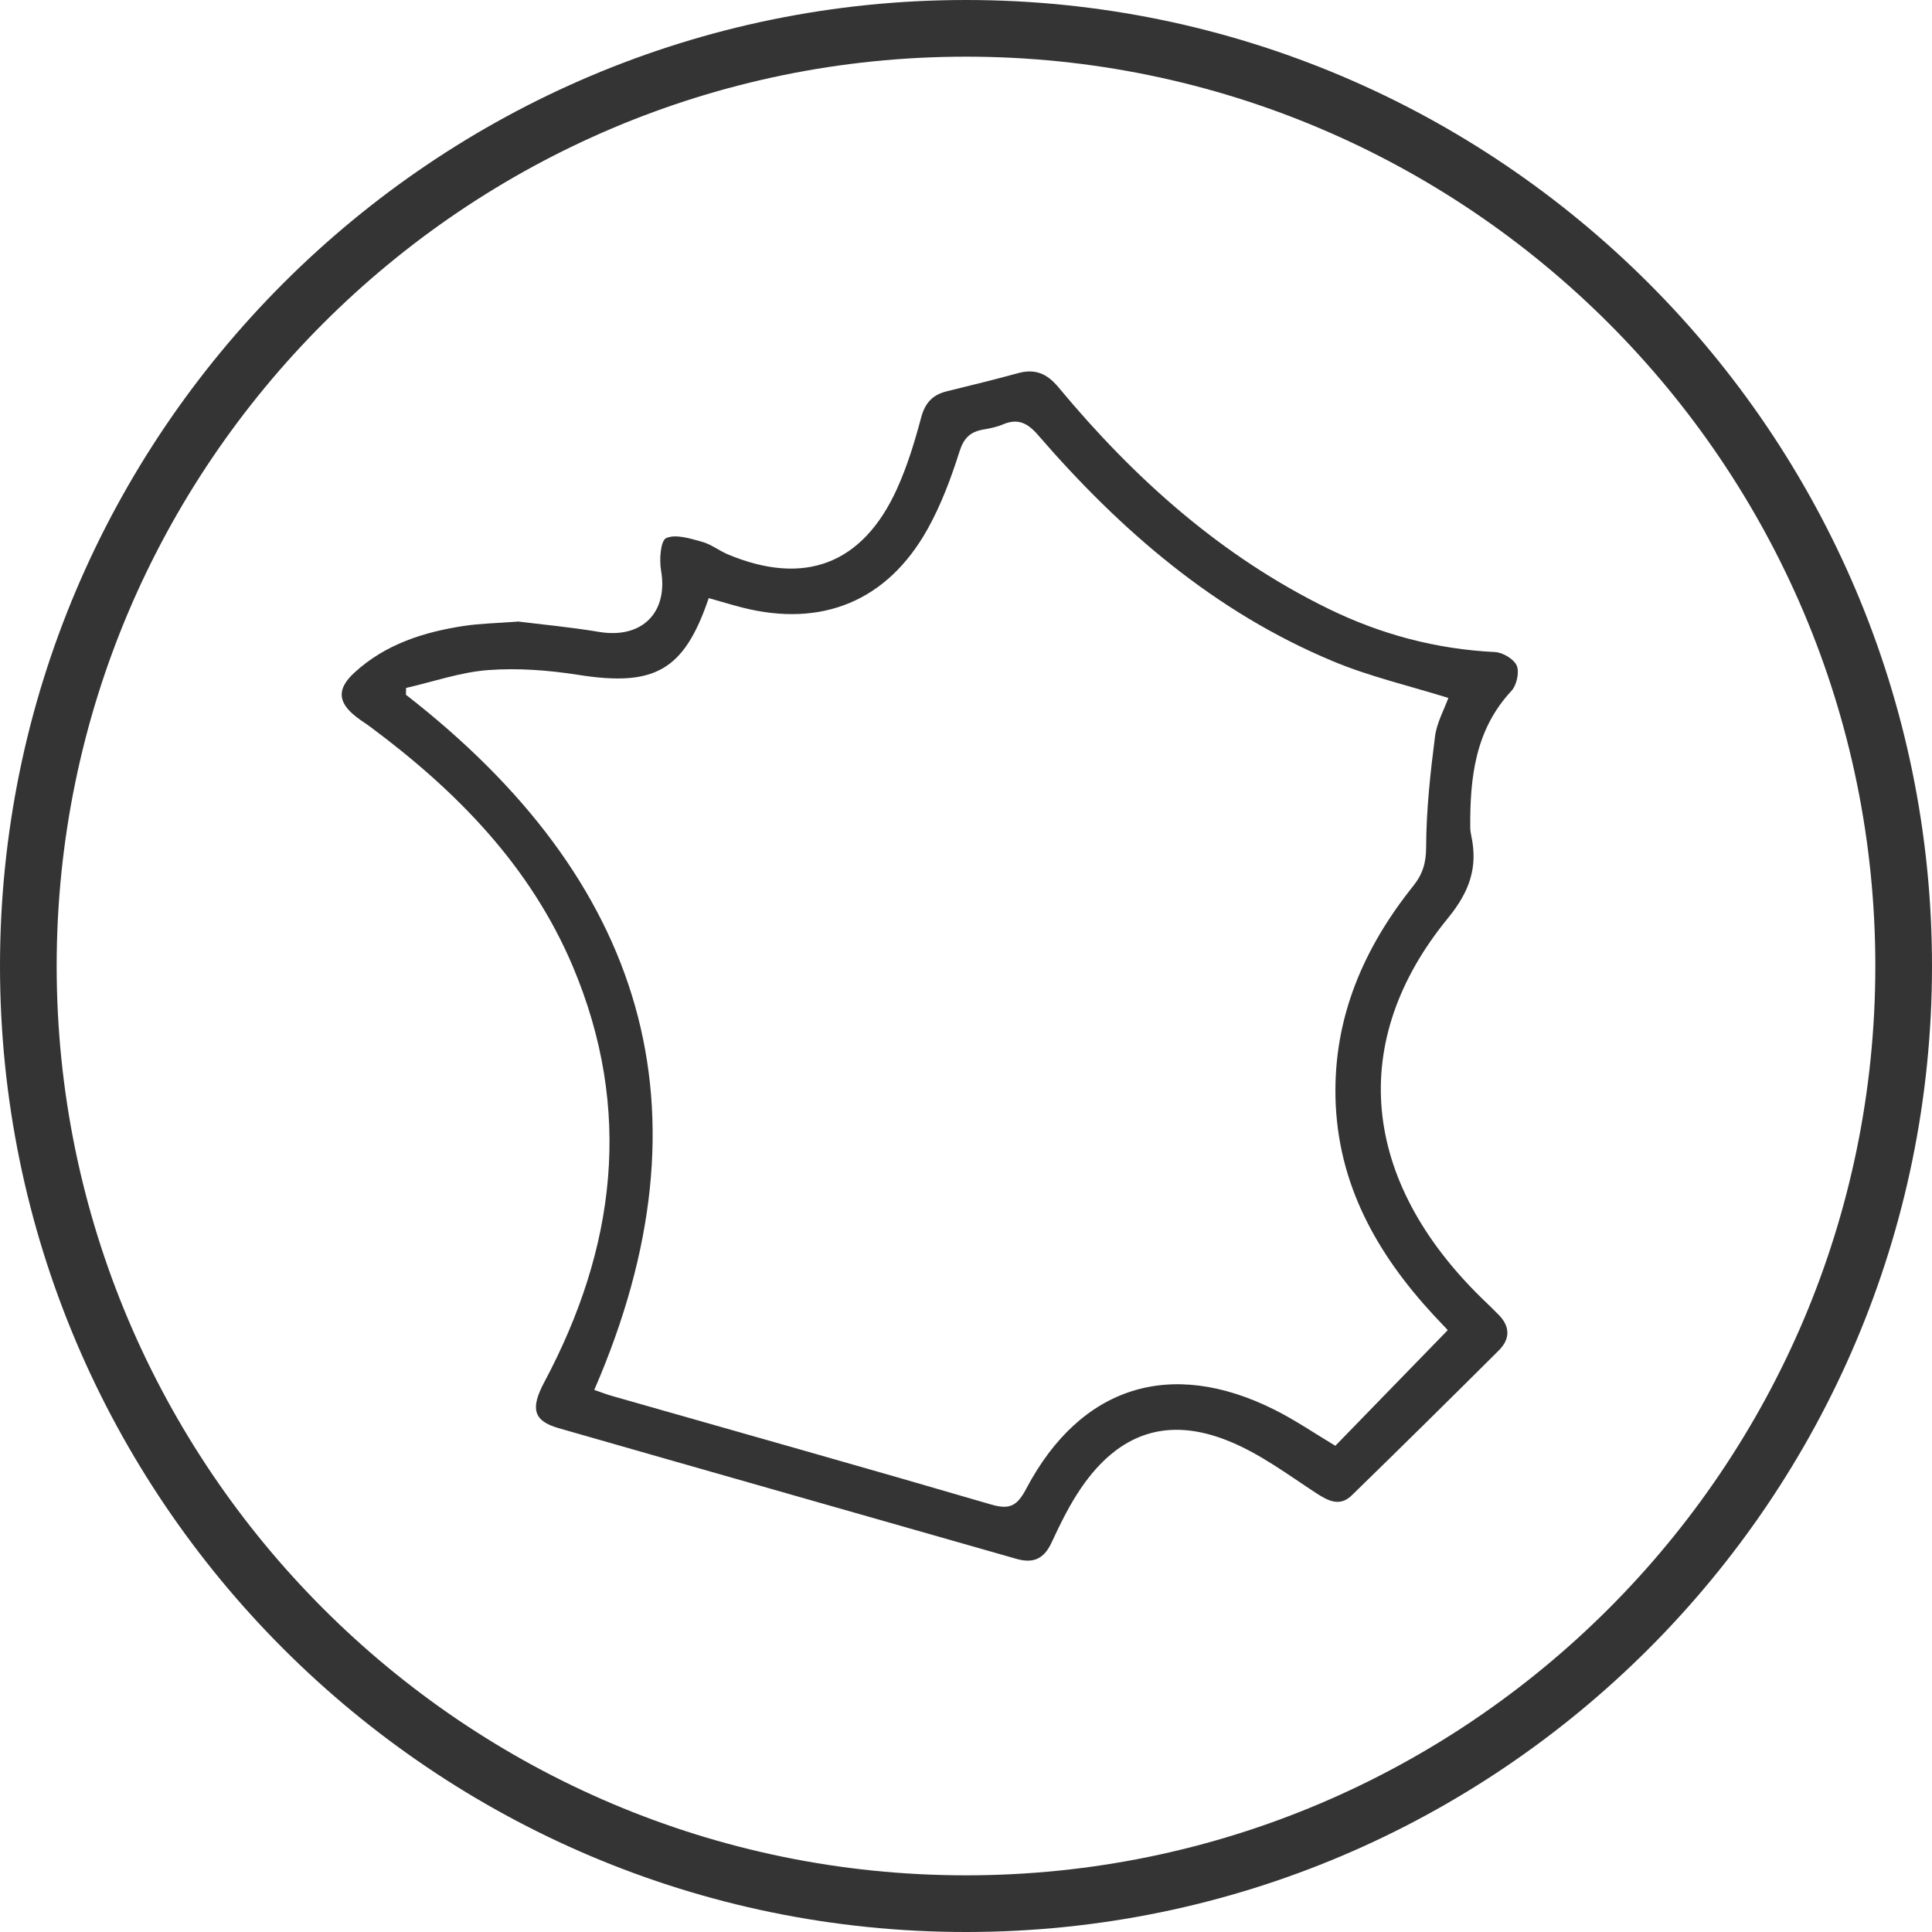
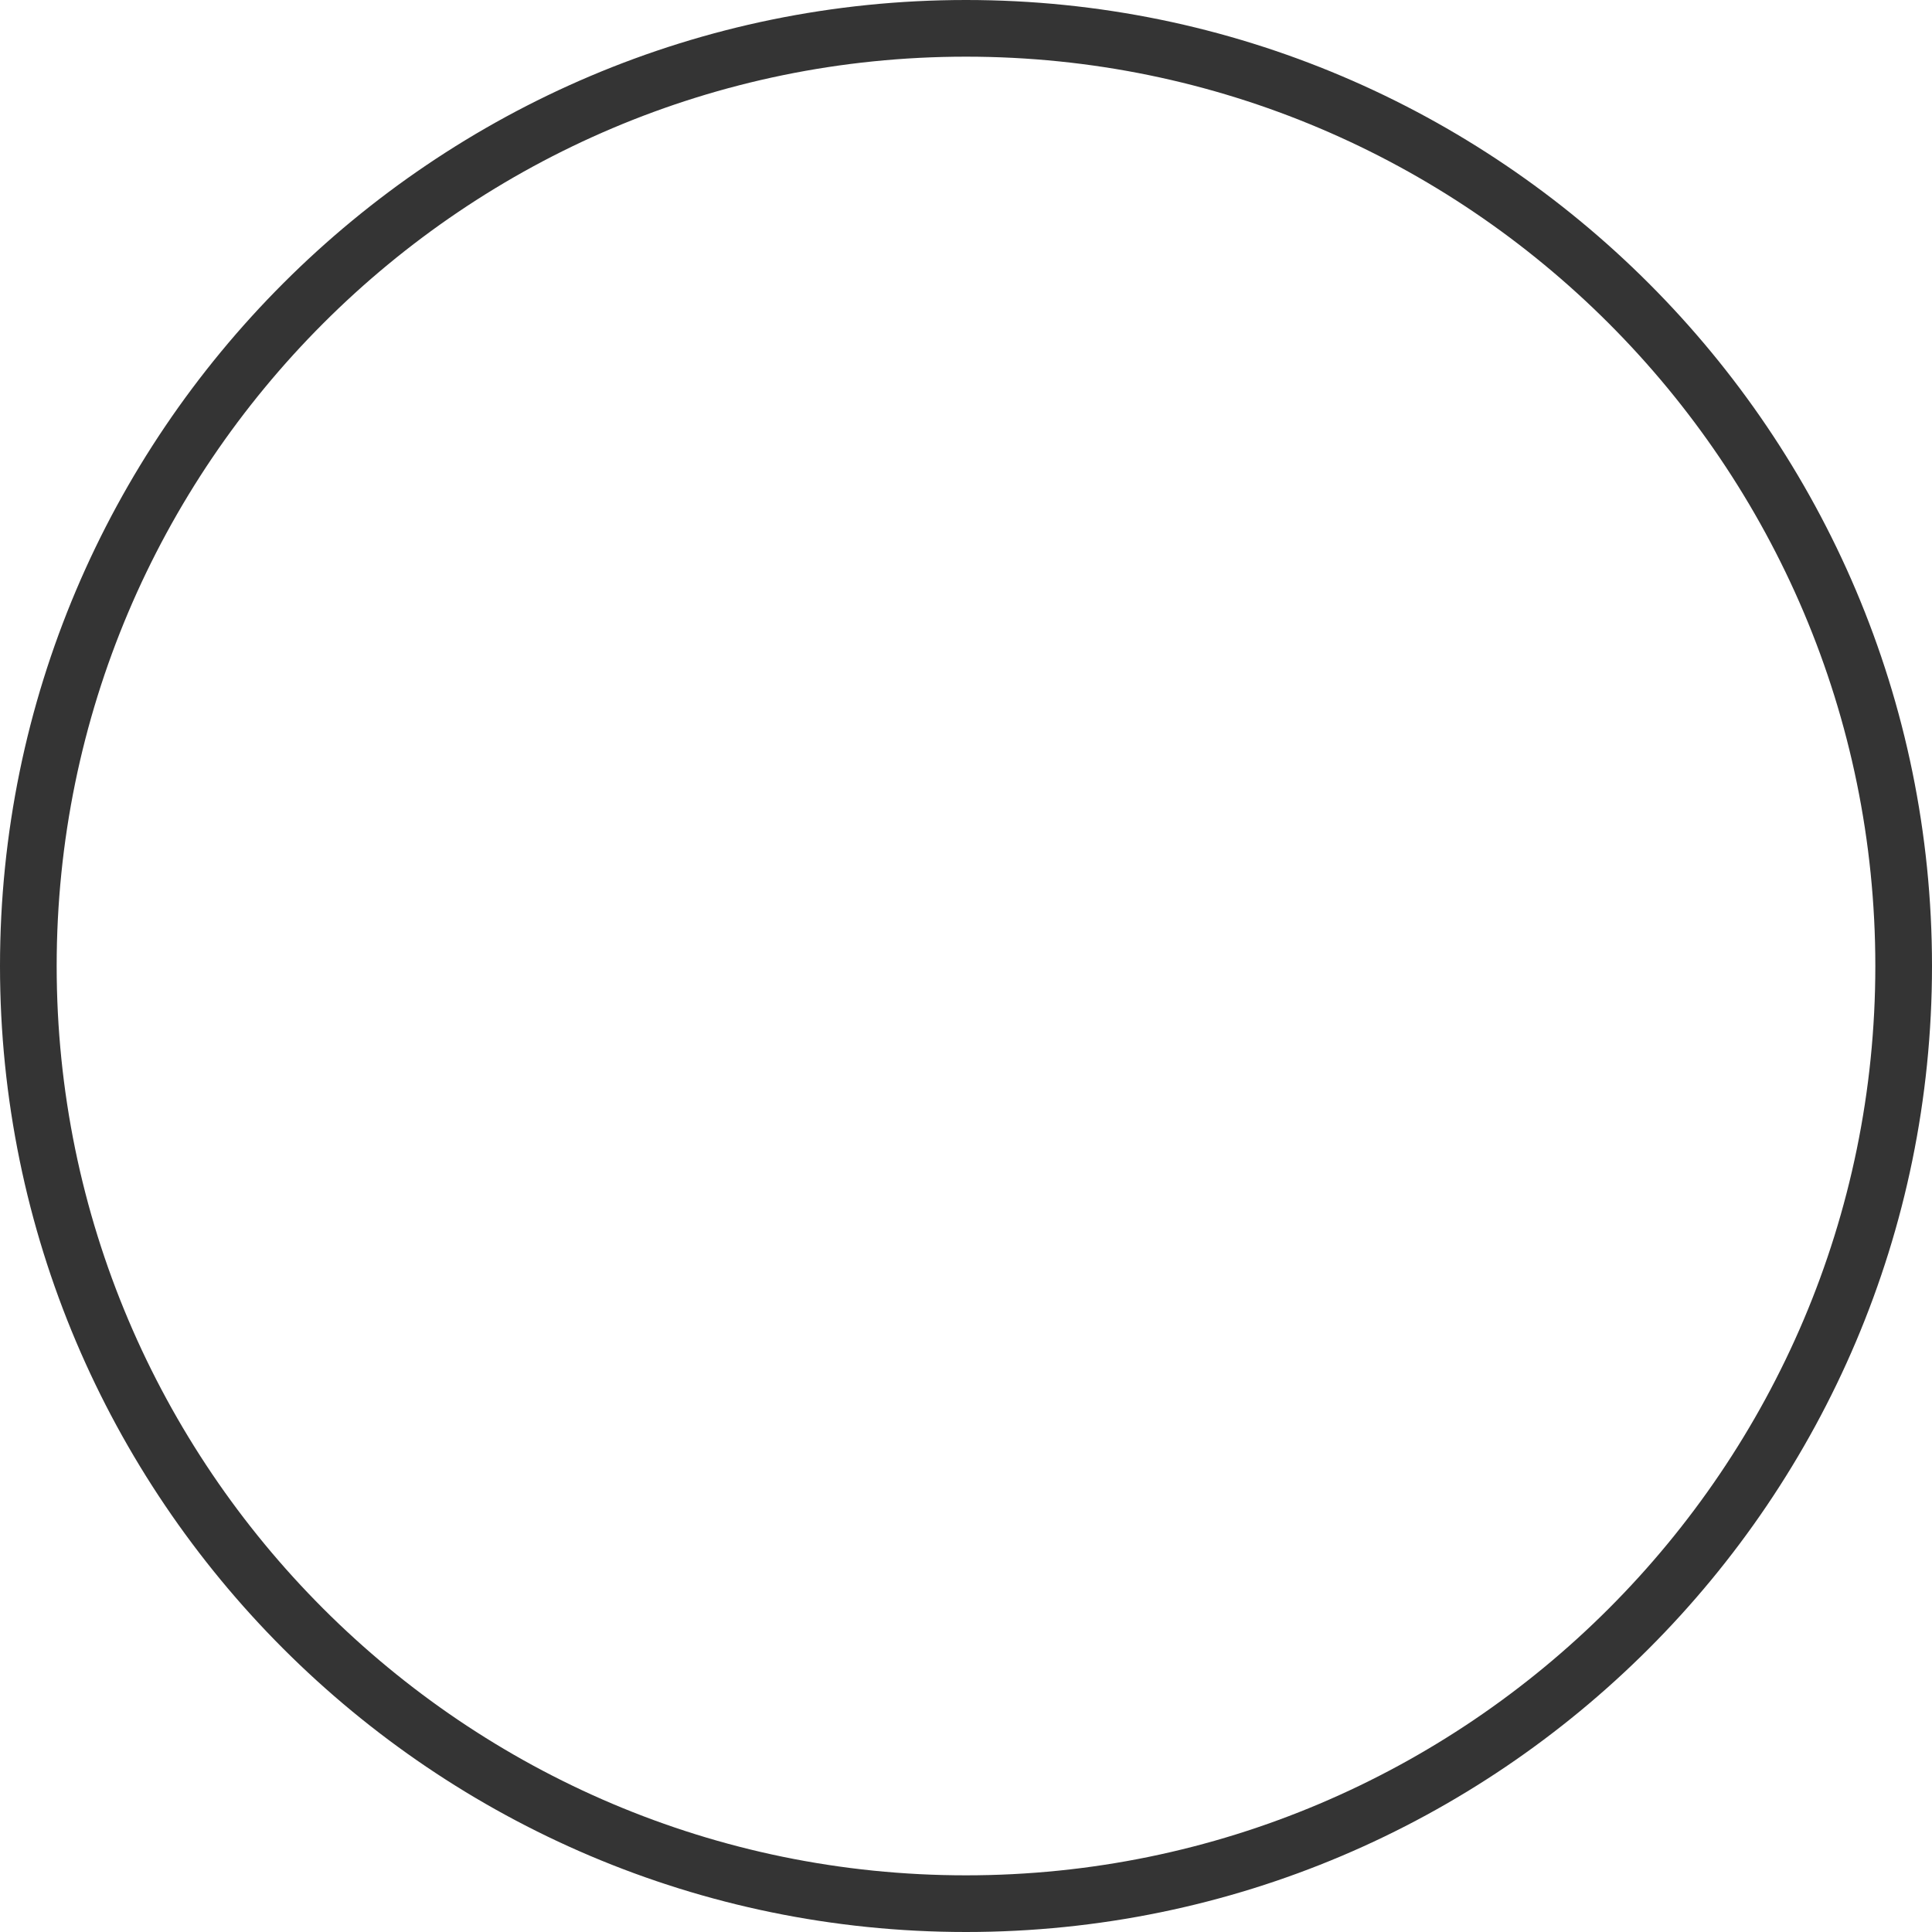
<svg xmlns="http://www.w3.org/2000/svg" id="Calque_2" viewBox="0 0 120 120">
  <defs>
    <style>.cls-1{fill:#343434;}</style>
  </defs>
  <path class="cls-1" d="M60,0C26.92,0,0,26.92,0,60s26.92,60,60,60,60-26.92,60-60S93.08,0,60,0Zm0,116.48c-31.15,0-56.48-25.34-56.48-56.48S28.85,3.52,60,3.52s56.48,25.34,56.48,56.48-25.34,56.48-56.48,56.48Z" />
-   <path class="cls-1" d="M32.15,38.6c1.44,.18,3.27,.35,5.07,.65,2.65,.44,4.29-1.2,3.84-3.81-.12-.67-.03-1.87,.32-2.02,.6-.26,1.49,.03,2.22,.23,.56,.15,1.06,.55,1.6,.78,4.75,1.99,8.38,.63,10.51-4.06,.64-1.41,1.1-2.92,1.5-4.42,.24-.92,.71-1.43,1.61-1.65,1.47-.36,2.94-.72,4.4-1.12,1.05-.29,1.79,0,2.51,.86,4.71,5.67,10.12,10.52,16.8,13.78,3.26,1.59,6.68,2.5,10.32,2.68,.49,.02,1.19,.44,1.36,.85,.17,.41-.01,1.22-.34,1.57-2.25,2.42-2.57,5.39-2.55,8.47,0,.18,.03,.37,.07,.55,.41,1.95-.12,3.45-1.45,5.08-6.26,7.64-5.41,16.27,2.08,23.6,.36,.35,.73,.7,1.08,1.06,.71,.73,.69,1.5,0,2.19-3.03,3.02-6.07,6.02-9.13,9-.73,.72-1.44,.38-2.22-.13-1.76-1.15-3.48-2.44-5.4-3.22-3.83-1.57-6.86-.52-9.2,2.9-.72,1.05-1.29,2.22-1.83,3.38-.47,1.02-1.13,1.33-2.2,1.02-9.48-2.71-18.96-5.4-28.44-8.12-1.56-.45-1.74-1.22-.88-2.84,4.45-8.34,5.53-16.94,1.78-25.83-2.64-6.24-7.21-10.89-12.56-14.87-.29-.22-.61-.41-.9-.64-1.15-.9-1.2-1.73-.12-2.73,1.93-1.78,4.33-2.54,6.86-2.92,.95-.14,1.92-.16,3.27-.26Zm57.77,44.03s0-.02-.03-.05c-.28-.3-.57-.6-.85-.9-3.53-3.82-5.96-8.14-6.09-13.48-.12-5.01,1.75-9.32,4.82-13.16,.61-.76,.81-1.46,.81-2.46,.01-2.28,.26-4.56,.55-6.83,.11-.86,.57-1.68,.83-2.4-2.48-.77-4.9-1.33-7.17-2.28-7.32-3.05-13.17-8.1-18.3-14.03-.66-.77-1.27-1.08-2.22-.67-.38,.16-.79,.24-1.2,.31-.79,.14-1.2,.51-1.47,1.35-.52,1.65-1.14,3.31-1.98,4.82-2.5,4.49-6.58,6.15-11.54,4.88-.69-.18-1.38-.39-2.06-.58-1.53,4.51-3.36,5.51-8.08,4.77-1.85-.29-3.76-.44-5.62-.3-1.72,.13-3.4,.72-5.1,1.11,0,.14,0,.28-.01,.42,14.75,11.46,19.3,25.68,11.7,43.18,.43,.15,.77,.28,1.12,.38,7.85,2.24,15.71,4.45,23.54,6.74,1.19,.35,1.63,.04,2.18-1,3.37-6.36,8.96-8.12,15.41-4.89,1.3,.65,2.51,1.48,3.78,2.24,2.31-2.37,4.6-4.74,6.97-7.17Z" />
</svg>